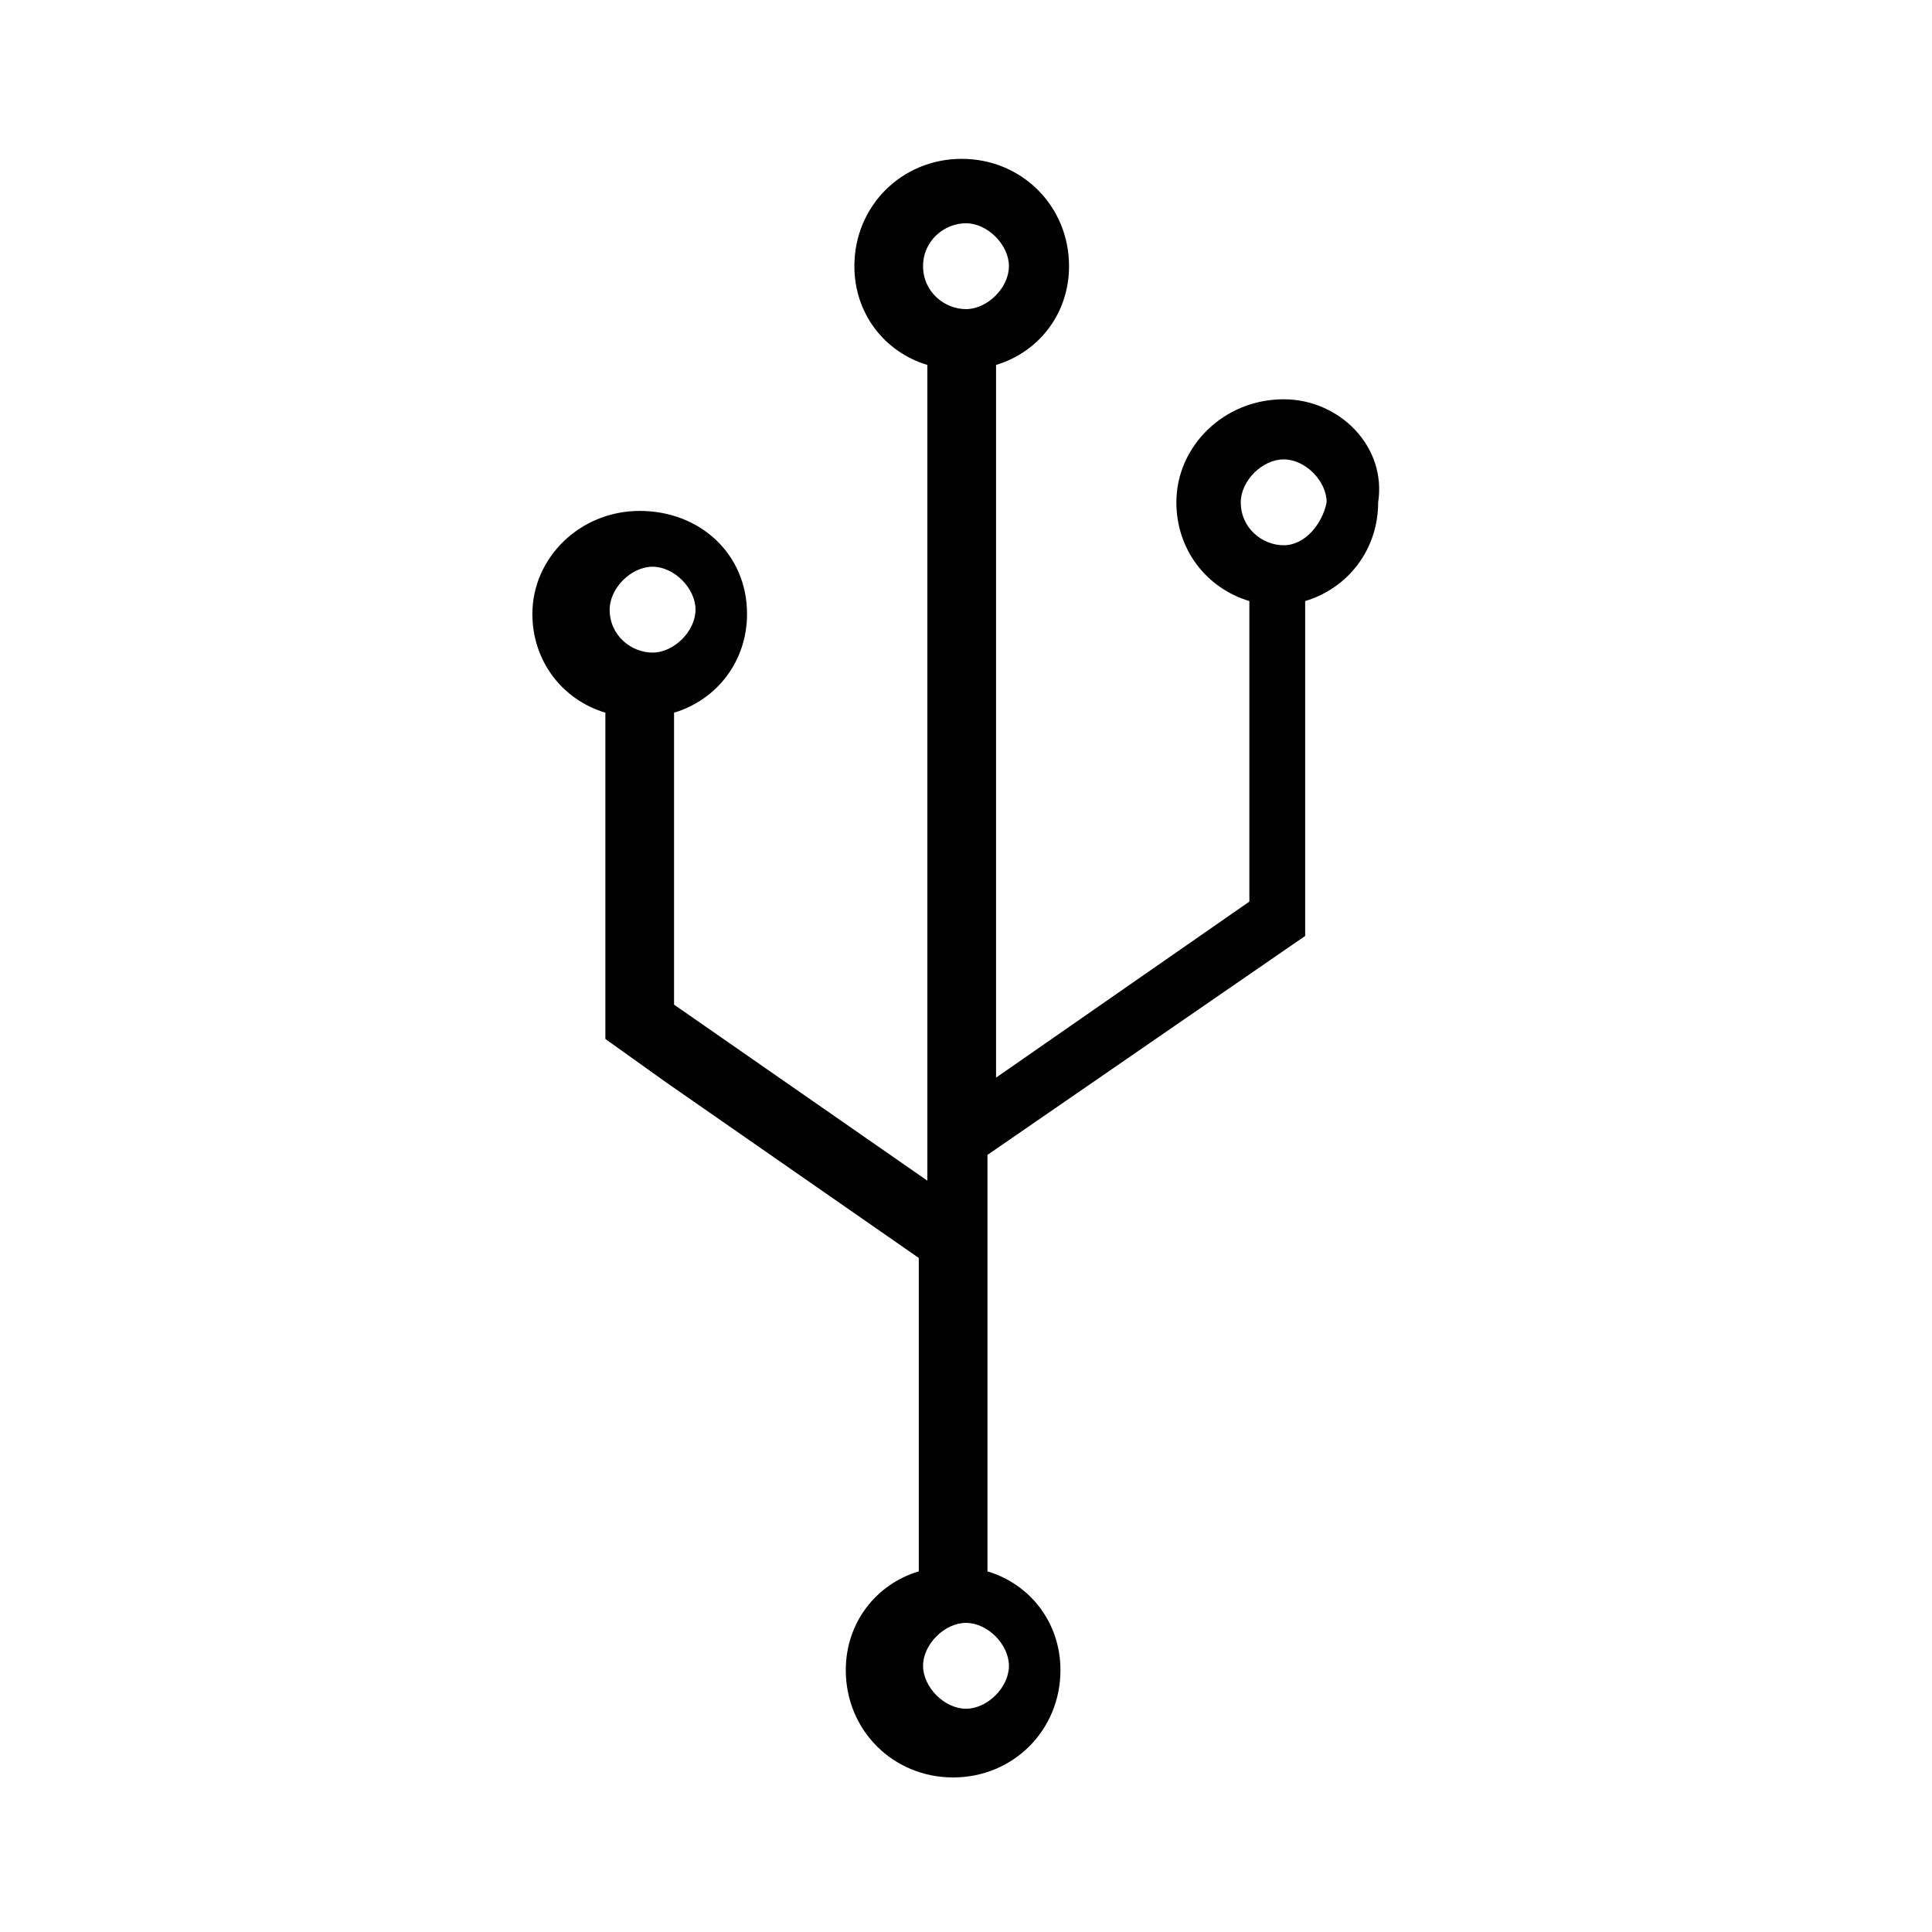
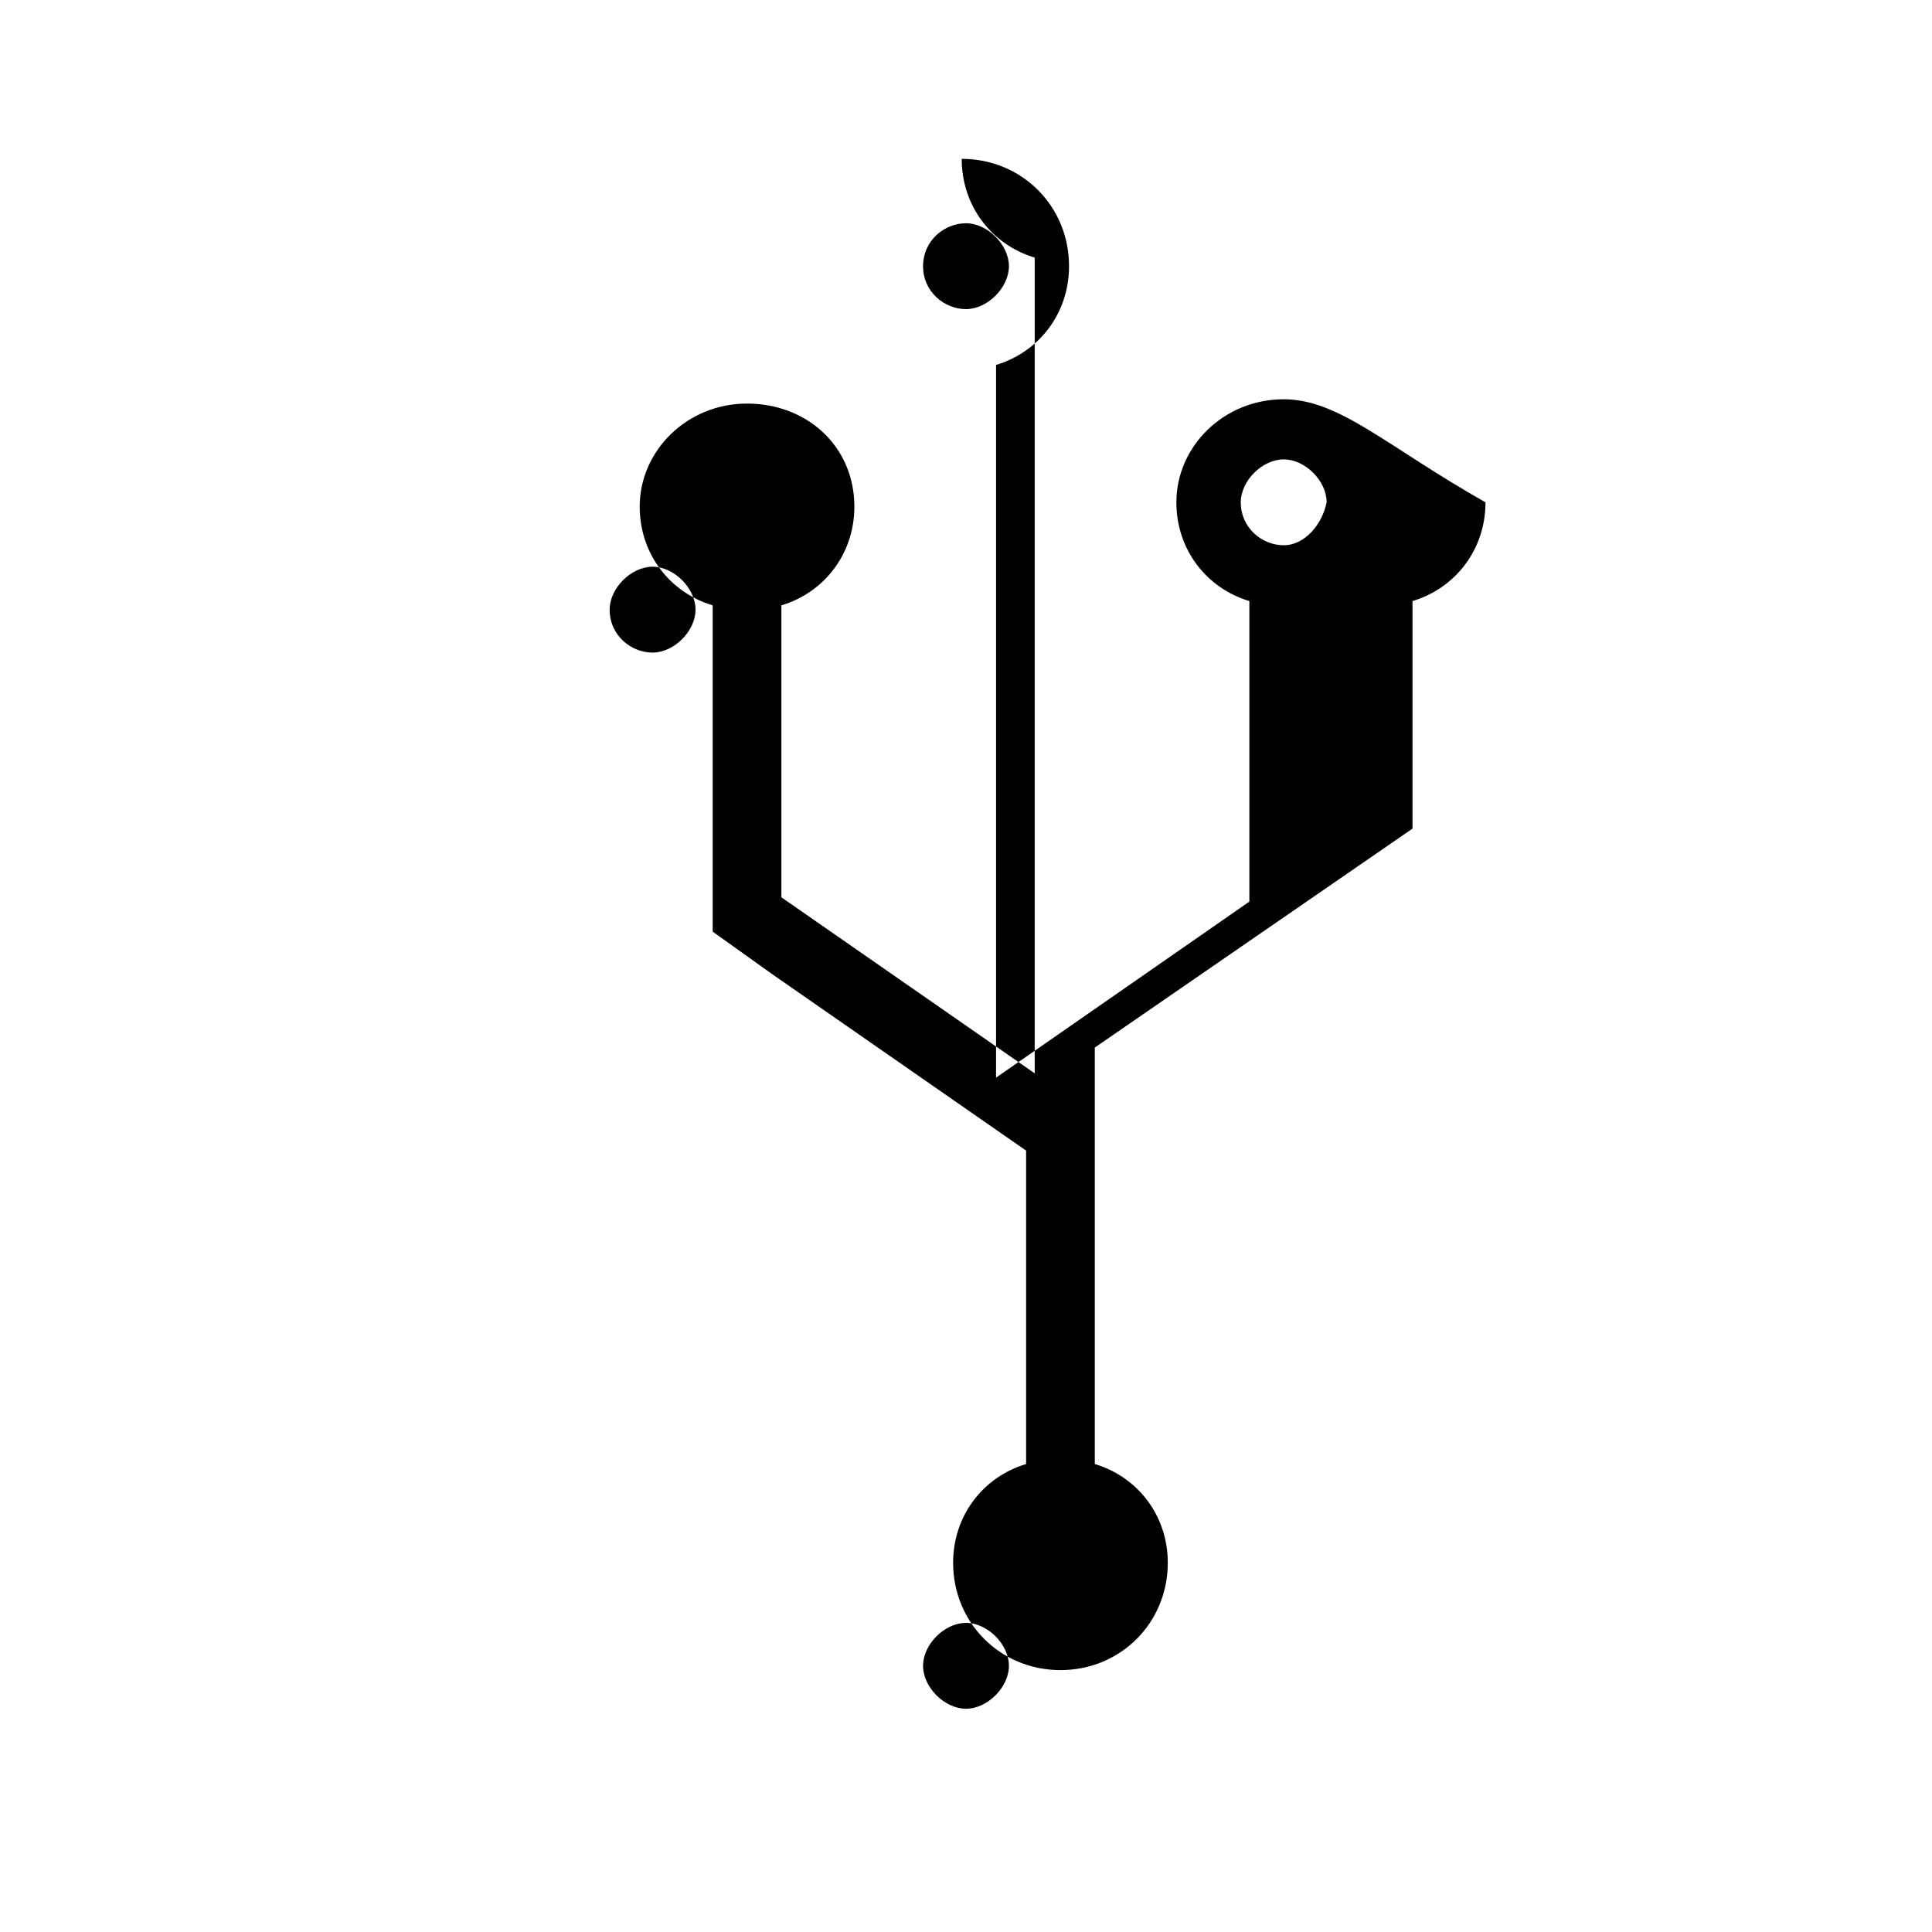
<svg xmlns="http://www.w3.org/2000/svg" version="1.1" id="Layer_1" x="0px" y="0px" viewBox="0 0 45 45" style="enable-background:new 0 0 45 45;" xml:space="preserve">
  <style type="text/css">
	.st0{fill:#010101;}
</style>
  <g>
-     <path class="st0" d="M29.9,9.3c-1.4,0-2.5,1.1-2.5,2.4c0,1.1,0.7,2,1.7,2.3V21l-5.9,4.1V8.5c1-0.3,1.7-1.2,1.7-2.3   c0-1.4-1.1-2.5-2.5-2.5c-1.4,0-2.5,1.1-2.5,2.5c0,1.1,0.7,2,1.7,2.3v16l0,0v3l-5.9-4.1v-6.1v-0.7c1-0.3,1.7-1.2,1.7-2.3   c0-1.4-1.1-2.4-2.5-2.4s-2.5,1.1-2.5,2.4c0,1.1,0.7,2,1.7,2.3v0.7v6.9l1.4,1l5.9,4.1v7.3c-1,0.3-1.7,1.2-1.7,2.3   c0,1.4,1.1,2.5,2.5,2.5c1.4,0,2.5-1.1,2.5-2.5c0-1.1-0.7-2-1.7-2.3v-7v-2.7l7.4-5.1V14c1-0.3,1.7-1.2,1.7-2.3   C32.3,10.4,31.2,9.3,29.9,9.3z M14.2,14.2c0-0.5,0.5-1,1-1s1,0.5,1,1c0,0.5-0.5,1-1,1S14.2,14.8,14.2,14.2z M22.5,5.2   c0.5,0,1,0.5,1,1s-0.5,1-1,1s-1-0.4-1-1C21.5,5.6,22,5.2,22.5,5.2z M23.5,38.8c0,0.5-0.5,1-1,1s-1-0.5-1-1c0-0.5,0.5-1,1-1   S23.5,38.3,23.5,38.8z M29.9,12.7c-0.5,0-1-0.4-1-1c0-0.5,0.5-1,1-1s1,0.5,1,1C30.8,12.2,30.4,12.7,29.9,12.7z" />
+     <path class="st0" d="M29.9,9.3c-1.4,0-2.5,1.1-2.5,2.4c0,1.1,0.7,2,1.7,2.3V21l-5.9,4.1V8.5c1-0.3,1.7-1.2,1.7-2.3   c0-1.4-1.1-2.5-2.5-2.5c0,1.1,0.7,2,1.7,2.3v16l0,0v3l-5.9-4.1v-6.1v-0.7c1-0.3,1.7-1.2,1.7-2.3   c0-1.4-1.1-2.4-2.5-2.4s-2.5,1.1-2.5,2.4c0,1.1,0.7,2,1.7,2.3v0.7v6.9l1.4,1l5.9,4.1v7.3c-1,0.3-1.7,1.2-1.7,2.3   c0,1.4,1.1,2.5,2.5,2.5c1.4,0,2.5-1.1,2.5-2.5c0-1.1-0.7-2-1.7-2.3v-7v-2.7l7.4-5.1V14c1-0.3,1.7-1.2,1.7-2.3   C32.3,10.4,31.2,9.3,29.9,9.3z M14.2,14.2c0-0.5,0.5-1,1-1s1,0.5,1,1c0,0.5-0.5,1-1,1S14.2,14.8,14.2,14.2z M22.5,5.2   c0.5,0,1,0.5,1,1s-0.5,1-1,1s-1-0.4-1-1C21.5,5.6,22,5.2,22.5,5.2z M23.5,38.8c0,0.5-0.5,1-1,1s-1-0.5-1-1c0-0.5,0.5-1,1-1   S23.5,38.3,23.5,38.8z M29.9,12.7c-0.5,0-1-0.4-1-1c0-0.5,0.5-1,1-1s1,0.5,1,1C30.8,12.2,30.4,12.7,29.9,12.7z" />
  </g>
</svg>